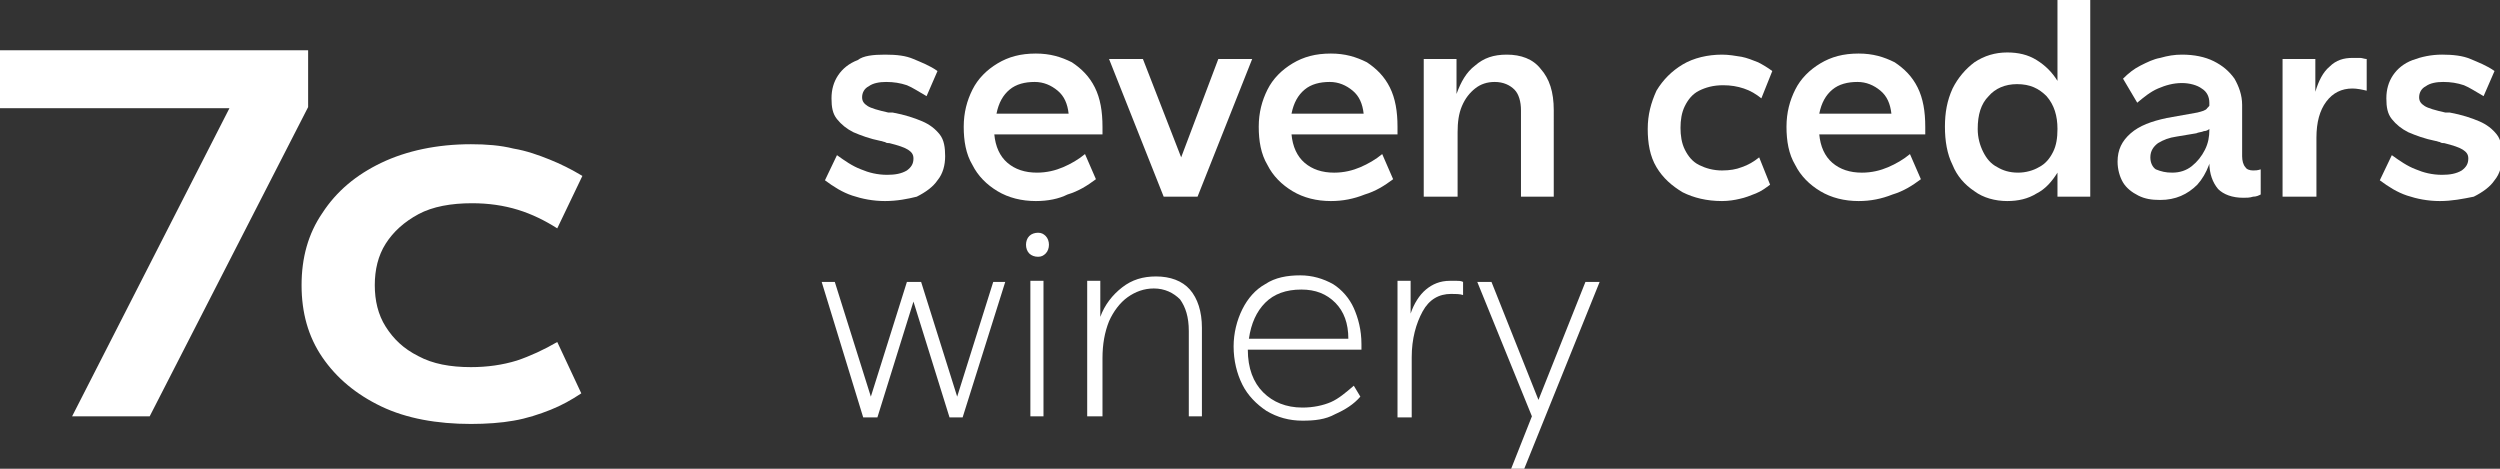
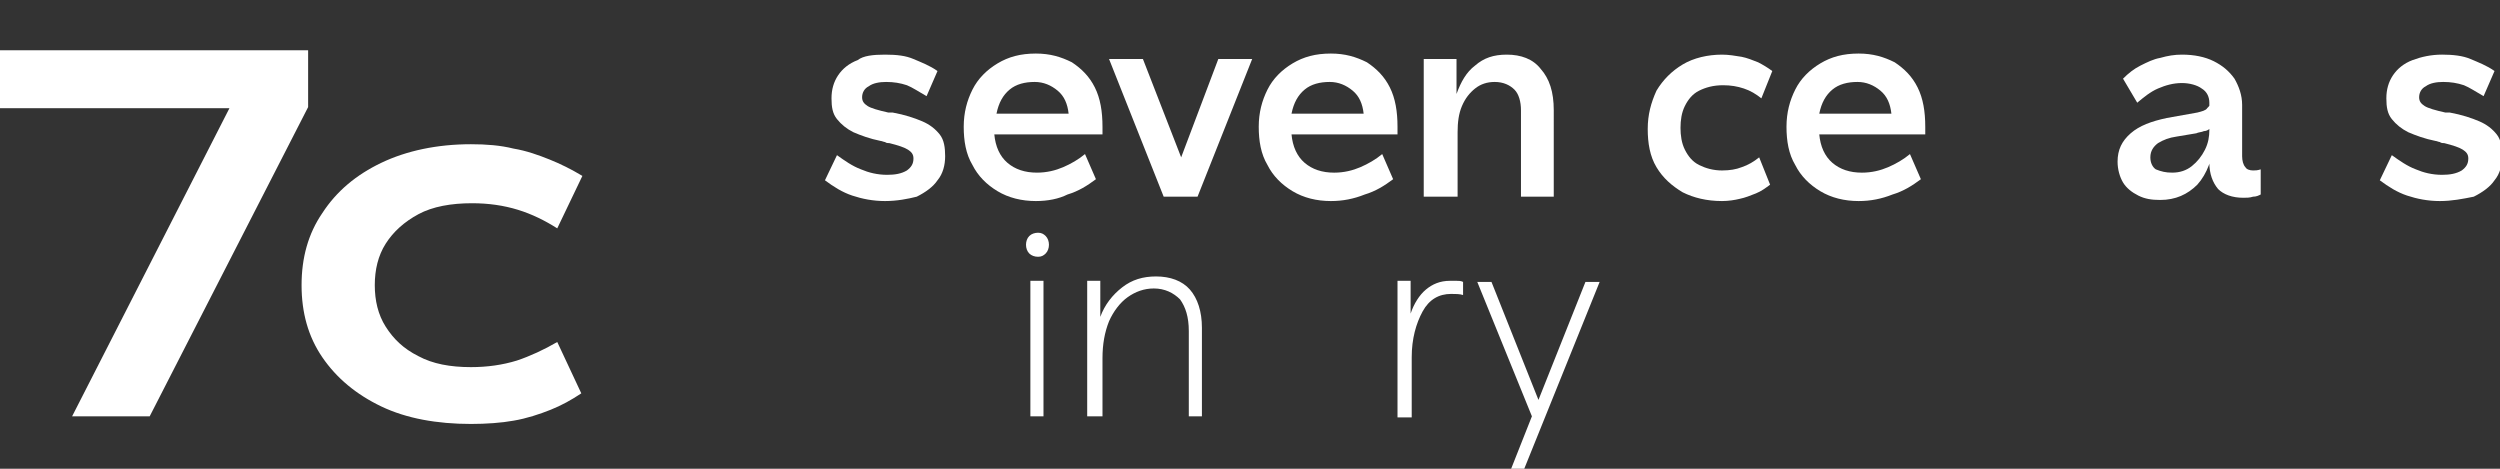
<svg xmlns="http://www.w3.org/2000/svg" version="1.1" id="info" x="0px" y="0px" viewBox="0 0 228.8 42.9" style="enable-background:new 0 0 228.8 42.9;" xml:space="preserve">
  <rect x="0" y="0" width="228.8" height="42.9" fill="#333333" stroke="none" />
  <style type="text/css">
	.st0{fill:#FFFFFF;}
</style>
  <g>
    <g>
      <g>
        <path class="st0" d="M6.6,38.1L21,9.9H0V4.6h28.2v5.2L13.7,38.1H6.6z" />
        <path class="st0" d="M43.1,38.8c-3.1,0-5.9-0.5-8.2-1.6c-2.3-1.1-4.1-2.6-5.4-4.5c-1.3-1.9-1.9-4.1-1.9-6.6     c0-2.5,0.6-4.7,1.9-6.6c1.3-2,3.1-3.5,5.4-4.6c2.3-1.1,5.1-1.7,8.2-1.7c1.4,0,2.7,0.1,3.9,0.4c1.2,0.2,2.3,0.6,3.3,1     c1,0.4,2,0.9,3,1.5l-2.3,4.8c-1.1-0.7-2.3-1.3-3.6-1.7c-1.3-0.4-2.7-0.6-4.2-0.6c-1.9,0-3.6,0.3-4.9,1c-1.3,0.7-2.3,1.6-3,2.7     c-0.7,1.1-1,2.4-1,3.8c0,1.4,0.3,2.7,1,3.8c0.7,1.1,1.6,2,3,2.7c1.3,0.7,2.9,1,4.8,1c1.5,0,2.9-0.2,4.2-0.6     c1.2-0.4,2.5-1,3.7-1.7l2.2,4.7c-0.9,0.6-1.8,1.1-2.8,1.5c-1,0.4-2.2,0.8-3.4,1C45.9,38.7,44.5,38.8,43.1,38.8z" />
      </g>
    </g>
    <g>
      <path class="st0" d="M81,18.4c-1.1,0-2.1-0.2-3-0.5c-0.9-0.3-1.7-0.8-2.5-1.4l1.1-2.3c0.7,0.5,1.4,1,2.2,1.3    c0.7,0.3,1.5,0.5,2.4,0.5c0.7,0,1.3-0.1,1.8-0.4c0.4-0.3,0.6-0.6,0.6-1.1c0-0.4-0.2-0.6-0.5-0.8c-0.3-0.2-0.9-0.4-1.7-0.6    c-0.1,0-0.3,0-0.4-0.1c-0.1,0-0.3-0.1-0.4-0.1c-1-0.2-1.8-0.5-2.5-0.8c-0.6-0.3-1.1-0.7-1.5-1.2c-0.4-0.5-0.5-1.1-0.5-1.9    c0-0.8,0.2-1.5,0.6-2.1c0.4-0.6,1-1.1,1.8-1.4C79,5.1,79.9,5,81,5s1.9,0.1,2.6,0.4c0.7,0.3,1.5,0.6,2.2,1.1l-1,2.3    c-0.7-0.4-1.3-0.8-1.8-1c-0.6-0.2-1.2-0.3-1.9-0.3c-0.6,0-1.2,0.1-1.6,0.4c-0.4,0.2-0.6,0.6-0.6,1c0,0.4,0.2,0.6,0.5,0.8    c0.3,0.2,1,0.4,1.9,0.6c0.1,0,0.1,0,0.2,0c0.1,0,0.1,0,0.2,0c1.1,0.2,2,0.5,2.7,0.8c0.7,0.3,1.2,0.7,1.6,1.2    c0.4,0.5,0.5,1.2,0.5,2c0,0.8-0.2,1.6-0.7,2.2c-0.4,0.6-1.1,1.1-1.9,1.5C83.1,18.2,82.1,18.4,81,18.4z" />
      <path class="st0" d="M94.8,18.4c-1.3,0-2.5-0.3-3.5-0.9c-1-0.6-1.8-1.4-2.3-2.4c-0.6-1-0.8-2.2-0.8-3.5c0-1.3,0.3-2.4,0.8-3.4    c0.5-1,1.3-1.8,2.3-2.4c1-0.6,2.1-0.9,3.5-0.9c1.3,0,2.3,0.3,3.3,0.8c0.9,0.6,1.6,1.3,2.1,2.3c0.5,1,0.7,2.2,0.7,3.6    c0,0.3,0,0.5,0,0.7H91c0.1,1.1,0.5,2,1.2,2.6c0.7,0.6,1.6,0.9,2.7,0.9c0.9,0,1.7-0.2,2.4-0.5c0.7-0.3,1.4-0.7,2-1.2l1,2.3    c-0.8,0.6-1.6,1.1-2.6,1.4C96.9,18.2,95.9,18.4,94.8,18.4z M97.8,10.4c-0.1-0.9-0.4-1.6-1-2.1c-0.6-0.5-1.3-0.8-2.1-0.8    c-0.9,0-1.7,0.2-2.3,0.7c-0.6,0.5-1,1.2-1.2,2.2H97.8z" />
      <path class="st0" d="M106.5,18l-5-12.6h3.1l3.5,9l3.4-9h3.1l-5,12.6H106.5z" />
      <path class="st0" d="M121.8,18.4c-1.3,0-2.5-0.3-3.5-0.9c-1-0.6-1.8-1.4-2.3-2.4c-0.6-1-0.8-2.2-0.8-3.5c0-1.3,0.3-2.4,0.8-3.4    c0.5-1,1.3-1.8,2.3-2.4c1-0.6,2.1-0.9,3.5-0.9c1.3,0,2.3,0.3,3.3,0.8c0.9,0.6,1.6,1.3,2.1,2.3c0.5,1,0.7,2.2,0.7,3.6    c0,0.3,0,0.5,0,0.7h-9.7c0.1,1.1,0.5,2,1.2,2.6c0.7,0.6,1.6,0.9,2.7,0.9c0.9,0,1.7-0.2,2.4-0.5c0.7-0.3,1.4-0.7,2-1.2l1,2.3    c-0.8,0.6-1.6,1.1-2.6,1.4C123.9,18.2,122.9,18.4,121.8,18.4z M124.8,10.4c-0.1-0.9-0.4-1.6-1-2.1c-0.6-0.5-1.3-0.8-2.1-0.8    c-0.9,0-1.7,0.2-2.3,0.7c-0.6,0.5-1,1.2-1.2,2.2H124.8z" />
      <path class="st0" d="M130.3,18V5.4h3v3.2c0.4-1.1,0.9-2,1.7-2.6c0.8-0.7,1.7-1,2.9-1c1.3,0,2.4,0.4,3.1,1.3    c0.8,0.9,1.2,2.1,1.2,3.8V18h-3v-7.9c0-0.8-0.2-1.5-0.6-1.9c-0.4-0.4-1-0.7-1.8-0.7c-0.7,0-1.3,0.2-1.8,0.6    c-0.5,0.4-0.9,0.9-1.2,1.6c-0.3,0.7-0.4,1.5-0.4,2.4V18H130.3z" />
      <path class="st0" d="M157.6,18.4c-1.4,0-2.6-0.3-3.6-0.8c-1-0.6-1.8-1.3-2.4-2.3c-0.6-1-0.8-2.2-0.8-3.5c0-1.3,0.3-2.4,0.8-3.5    c0.6-1,1.4-1.8,2.4-2.4c1-0.6,2.3-0.9,3.6-0.9c0.6,0,1.2,0.1,1.8,0.2c0.5,0.1,1,0.3,1.5,0.5c0.4,0.2,0.9,0.5,1.3,0.8l-1,2.5    c-0.5-0.4-1-0.7-1.6-0.9c-0.6-0.2-1.2-0.3-1.9-0.3c-0.9,0-1.6,0.2-2.2,0.5c-0.6,0.3-1,0.8-1.3,1.4c-0.3,0.6-0.4,1.3-0.4,2    c0,0.7,0.1,1.4,0.4,2c0.3,0.6,0.7,1.1,1.3,1.4c0.6,0.3,1.3,0.5,2.1,0.5c0.7,0,1.3-0.1,1.8-0.3c0.6-0.2,1.1-0.5,1.6-0.9l1,2.5    c-0.4,0.3-0.8,0.6-1.3,0.8s-1,0.4-1.5,0.5C158.8,18.3,158.2,18.4,157.6,18.4z" />
      <path class="st0" d="M170.1,18.4c-1.3,0-2.5-0.3-3.5-0.9c-1-0.6-1.8-1.4-2.3-2.4c-0.6-1-0.8-2.2-0.8-3.5c0-1.3,0.3-2.4,0.8-3.4    c0.5-1,1.3-1.8,2.3-2.4c1-0.6,2.1-0.9,3.5-0.9c1.3,0,2.3,0.3,3.3,0.8c0.9,0.6,1.6,1.3,2.1,2.3c0.5,1,0.7,2.2,0.7,3.6    c0,0.3,0,0.5,0,0.7h-9.7c0.1,1.1,0.5,2,1.2,2.6c0.7,0.6,1.6,0.9,2.7,0.9c0.9,0,1.7-0.2,2.4-0.5c0.7-0.3,1.4-0.7,2-1.2l1,2.3    c-0.8,0.6-1.6,1.1-2.6,1.4C172.2,18.2,171.2,18.4,170.1,18.4z M173.1,10.4c-0.1-0.9-0.4-1.6-1-2.1c-0.6-0.5-1.3-0.8-2.1-0.8    c-0.9,0-1.7,0.2-2.3,0.7c-0.6,0.5-1,1.2-1.2,2.2H173.1z" />
-       <path class="st0" d="M183.7,18.4c-1.1,0-2.2-0.3-3-0.9c-0.9-0.6-1.6-1.4-2-2.4c-0.5-1-0.7-2.2-0.7-3.5c0-1.3,0.2-2.4,0.7-3.5    c0.5-1,1.2-1.8,2-2.4c0.9-0.6,1.9-0.9,3-0.9c1,0,1.9,0.2,2.7,0.7c0.8,0.5,1.4,1.1,1.9,1.9V0h3v18h-3v-2.2    c-0.5,0.8-1.1,1.5-1.9,1.9C185.6,18.2,184.7,18.4,183.7,18.4z M184.7,15.8c0.7,0,1.4-0.2,1.9-0.5c0.6-0.3,1-0.8,1.3-1.4    c0.3-0.6,0.4-1.3,0.4-2.1c0-1.2-0.3-2.2-1-3c-0.7-0.7-1.5-1.1-2.7-1.1c-1.1,0-2,0.4-2.6,1.1c-0.7,0.7-1,1.7-1,3    c0,0.8,0.2,1.5,0.5,2.1c0.3,0.6,0.7,1.1,1.3,1.4C183.3,15.6,183.9,15.8,184.7,15.8z" />
      <path class="st0" d="M197.7,18.3c-0.8,0-1.4-0.1-2-0.4c-0.6-0.3-1.1-0.7-1.4-1.2c-0.3-0.5-0.5-1.2-0.5-1.9c0-1.1,0.4-1.9,1.2-2.6    c0.8-0.7,1.9-1.1,3.3-1.4l2.8-0.5c0.4-0.1,0.8-0.2,0.9-0.4c0.2-0.2,0.3-0.3,0.3-0.5h0.4v3.3c-0.2,1.8-0.7,3.2-1.6,4.2    C200.2,17.8,199.1,18.3,197.7,18.3z M206.2,15.6c0.2,0,0.4,0,0.7-0.1v2.3c-0.2,0.1-0.4,0.2-0.7,0.2c-0.3,0.1-0.6,0.1-0.9,0.1    c-1,0-1.8-0.3-2.3-0.8c-0.5-0.6-0.8-1.4-0.8-2.4V9.4c0-0.5-0.2-1-0.7-1.3c-0.4-0.3-1.1-0.5-1.8-0.5c-0.8,0-1.5,0.2-2.2,0.5    c-0.7,0.3-1.3,0.8-1.9,1.3l-1.3-2.2c0.5-0.5,1-0.9,1.6-1.2c0.6-0.3,1.2-0.6,1.8-0.7c0.7-0.2,1.3-0.3,2-0.3c1.1,0,2.1,0.2,2.9,0.6    c0.8,0.4,1.4,0.9,1.9,1.6c0.4,0.7,0.7,1.5,0.7,2.4v4.7c0,0.4,0.1,0.8,0.3,1C205.6,15.5,205.9,15.6,206.2,15.6z M198.8,15.8    c0.7,0,1.3-0.2,1.8-0.6c0.5-0.4,0.9-0.9,1.2-1.5c0.3-0.6,0.4-1.2,0.4-1.8v-0.1c-0.1,0.1-0.3,0.2-0.5,0.2c-0.2,0.1-0.5,0.1-0.7,0.2    l-1.8,0.3c-0.7,0.1-1.2,0.3-1.7,0.6c-0.4,0.3-0.7,0.7-0.7,1.3c0,0.5,0.2,0.9,0.5,1.1C197.8,15.7,198.2,15.8,198.8,15.8z" />
-       <path class="st0" d="M208.9,18V5.4h3v3c0.3-1,0.7-1.8,1.3-2.3c0.6-0.6,1.3-0.8,2.1-0.8c0.2,0,0.5,0,0.7,0c0.2,0,0.4,0.1,0.6,0.1    v2.9c-0.4-0.1-0.9-0.2-1.3-0.2c-1,0-1.8,0.4-2.4,1.2c-0.6,0.8-0.9,1.9-0.9,3.3V18H208.9z" />
      <path class="st0" d="M223.3,18.4c-1.1,0-2.1-0.2-3-0.5c-0.9-0.3-1.7-0.8-2.5-1.4l1.1-2.3c0.7,0.5,1.4,1,2.2,1.3    c0.7,0.3,1.5,0.5,2.4,0.5c0.7,0,1.3-0.1,1.8-0.4c0.4-0.3,0.6-0.6,0.6-1.1c0-0.4-0.2-0.6-0.5-0.8c-0.3-0.2-0.9-0.4-1.7-0.6    c-0.1,0-0.3,0-0.4-0.1c-0.1,0-0.3-0.1-0.4-0.1c-1-0.2-1.8-0.5-2.5-0.8c-0.6-0.3-1.1-0.7-1.5-1.2c-0.4-0.5-0.5-1.1-0.5-1.9    c0-0.8,0.2-1.5,0.6-2.1c0.4-0.6,1-1.1,1.8-1.4c0.8-0.3,1.7-0.5,2.7-0.5c1,0,1.9,0.1,2.6,0.4c0.7,0.3,1.5,0.6,2.2,1.1l-1,2.3    c-0.7-0.4-1.3-0.8-1.8-1c-0.6-0.2-1.2-0.3-1.9-0.3c-0.6,0-1.2,0.1-1.6,0.4c-0.4,0.2-0.6,0.6-0.6,1c0,0.4,0.2,0.6,0.5,0.8    c0.3,0.2,1,0.4,1.9,0.6c0.1,0,0.1,0,0.2,0c0.1,0,0.1,0,0.2,0c1.1,0.2,2,0.5,2.7,0.8c0.7,0.3,1.2,0.7,1.6,1.2    c0.4,0.5,0.5,1.2,0.5,2c0,0.8-0.2,1.6-0.7,2.2c-0.4,0.6-1.1,1.1-1.9,1.5C225.4,18.2,224.4,18.4,223.3,18.4z" />
-       <path class="st0" d="M79,38.2l-3.8-12.4h1.2l3.3,10.5l3.3-10.5h1.3l3.3,10.5l3.3-10.5H92l-3.9,12.4h-1.2l-3.3-10.6l-3.3,10.6H79z" />
      <path class="st0" d="M95,23.5c-0.3,0-0.6-0.1-0.8-0.3c-0.2-0.2-0.3-0.5-0.3-0.8c0-0.3,0.1-0.6,0.3-0.8c0.2-0.2,0.5-0.3,0.8-0.3    c0.3,0,0.5,0.1,0.7,0.3c0.2,0.2,0.3,0.5,0.3,0.8c0,0.3-0.1,0.6-0.3,0.8C95.5,23.4,95.3,23.5,95,23.5z M94.3,38.2V25.7h1.2v12.4    H94.3z" />
      <path class="st0" d="M99.5,38.2V25.7h1.2V29c0.4-1.1,1.1-2,2-2.7s1.9-1,3.1-1c1.3,0,2.4,0.4,3.1,1.2c0.7,0.8,1.1,2,1.1,3.5v8.1    h-1.2v-7.8c0-1.3-0.3-2.2-0.8-2.9c-0.6-0.6-1.4-1-2.4-1c-0.9,0-1.7,0.3-2.4,0.8c-0.7,0.5-1.3,1.3-1.7,2.2c-0.4,1-0.6,2.1-0.6,3.4    v5.3H99.5z" />
-       <path class="st0" d="M119.2,38.5c-1.2,0-2.3-0.3-3.3-0.9c-0.9-0.6-1.7-1.4-2.2-2.4c-0.5-1-0.8-2.2-0.8-3.5c0-1.2,0.3-2.4,0.8-3.4    c0.5-1,1.2-1.8,2.1-2.3c0.9-0.6,2-0.8,3.2-0.8c1.1,0,2.1,0.3,3,0.8c0.8,0.5,1.5,1.3,1.9,2.2c0.4,0.9,0.7,2,0.7,3.3    c0,0.2,0,0.4,0,0.5h-10.4c0,1.7,0.5,3,1.4,3.9c0.9,0.9,2.1,1.4,3.6,1.4c1,0,1.9-0.2,2.6-0.5c0.7-0.3,1.4-0.9,2.1-1.5l0.6,1    c-0.6,0.7-1.4,1.2-2.3,1.6C121.3,38.4,120.3,38.5,119.2,38.5z M123.4,31c0-1.4-0.4-2.5-1.2-3.3c-0.8-0.8-1.8-1.2-3.1-1.2    c-1.4,0-2.5,0.4-3.3,1.2c-0.8,0.8-1.3,1.9-1.5,3.3H123.4z" />
      <path class="st0" d="M127.9,38.2V25.7h1.2v3c0.3-0.9,0.8-1.7,1.4-2.2c0.6-0.5,1.3-0.8,2.2-0.8c0.2,0,0.4,0,0.6,0    c0.2,0,0.4,0,0.6,0.1V27c-0.3-0.1-0.7-0.1-1.1-0.1c-1.1,0-2,0.5-2.6,1.6c-0.6,1.1-1,2.5-1,4.2v5.5H127.9z" />
      <path class="st0" d="M138.3,42.9l1.9-4.8l-5-12.3h1.3l4.3,10.8l4.3-10.8h1.3l-6.9,17.1H138.3z" />
    </g>
  </g>
</svg>